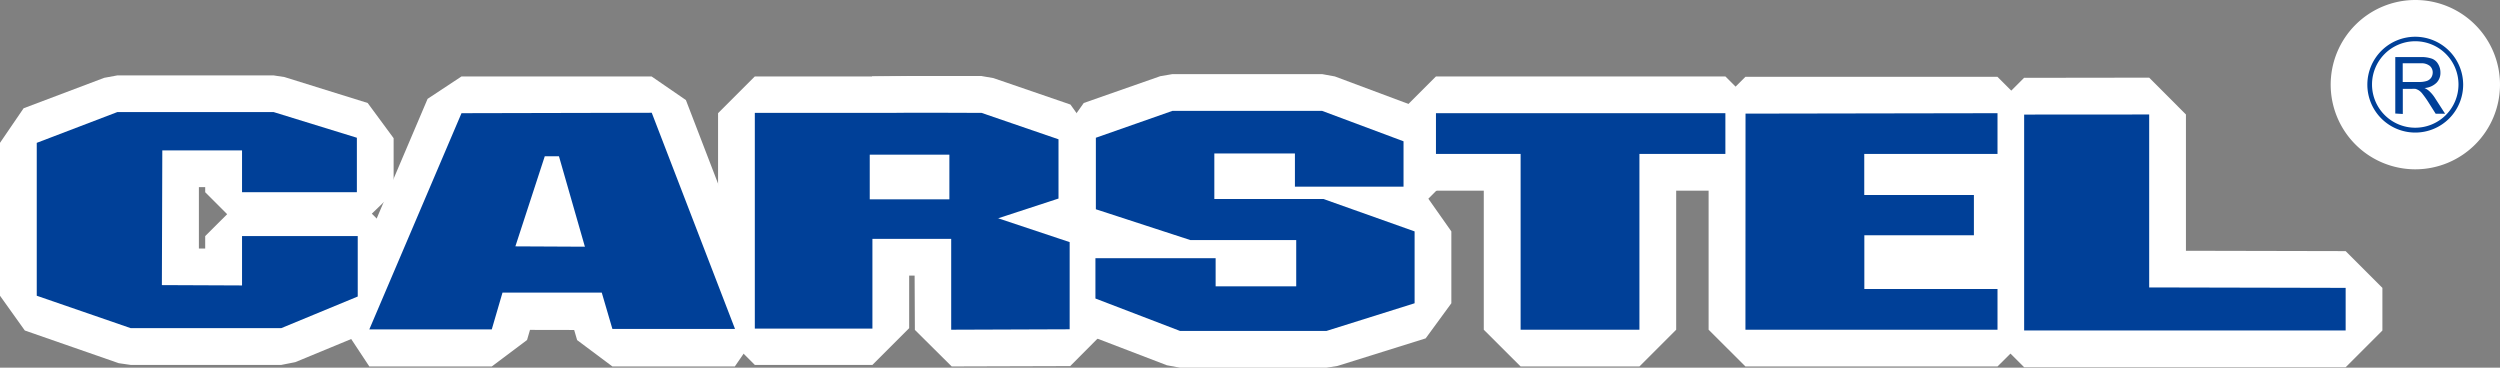
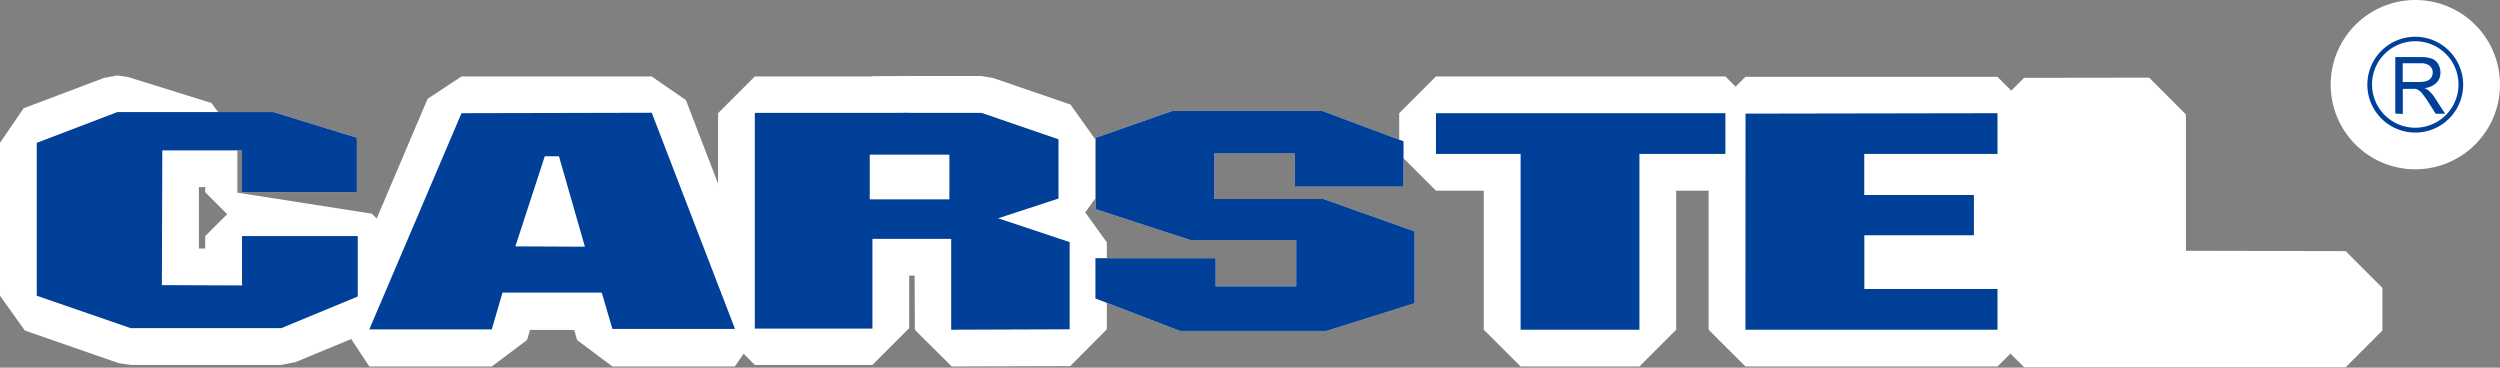
<svg xmlns="http://www.w3.org/2000/svg" viewBox="0 0 289.11 42.52">
  <rect x="0" y="0" width="289.11" height="42.52" fill="#808080" stroke="none" />
  <defs>
    <style>.cls-1{fill:#fff;}.cls-1,.cls-2{fill-rule:evenodd;}.cls-2{fill:#004098;}</style>
  </defs>
  <g id="图层_2" data-name="图层 2">
    <g id="图层_1-2" data-name="图层 1">
      <polygon class="cls-1" points="100.84 8.84 105.11 8.79 109.41 13.05 105.18 17.33 100.9 17.35 100.84 8.84" />
      <polygon class="cls-1" points="105.16 13.05 100.89 13.09 105.16 13.08 105.16 13.05" />
      <polygon class="cls-1" points="100.91 13.08 100.91 13.05 105.16 8.79 113.5 8.79 113.52 17.3 105.18 17.33 100.91 13.08" />
-       <polygon class="cls-1" points="113.5 13.05 105.16 13.05 105.16 13.08 113.5 13.05" />
-       <path class="cls-1" d="M15.11,42.2,13.73,42,2.87,38.22,0,34.2V16.52l2.73-4L12.05,9l1.52-.28H31.64l1.25.19,9.63,3,3,4.07v6.3L43,24.71l2.59,2.59v7L43,38.22l-8.85,3.66-1.62.32Zm8.62-13.46V27.3l2.54-2.53-2.54-2.54v-.59H23l0,7.1Z" />
+       <path class="cls-1" d="M15.11,42.2,13.73,42,2.87,38.22,0,34.2V16.52l2.73-4L12.05,9l1.52-.28l1.25.19,9.63,3,3,4.07v6.3L43,24.71l2.59,2.59v7L43,38.22l-8.85,3.66-1.62.32Zm8.62-13.46V27.3l2.54-2.53-2.54-2.54v-.59H23l0,7.1Z" />
      <polygon class="cls-1" points="27.99 33.01 18.72 32.97 18.77 17.39 27.99 17.39 27.99 22.23 41.27 22.23 41.27 15.93 31.64 12.96 13.57 12.96 4.25 16.52 4.25 34.2 15.12 37.95 32.52 37.95 41.37 34.29 41.37 27.3 27.99 27.3 27.99 33.01" />
      <polygon class="cls-1" points="105.8 38.15 105.77 31.87 105.14 31.87 105.14 37.95 100.89 42.2 87.29 42.2 83.04 37.95 83.04 13.09 87.29 8.84 100.89 8.84 113.48 8.79 114.88 9.03 123.79 12.09 126.66 16.11 126.66 22.96 125.5 24.56 128 28.03 128 38.08 123.76 42.34 110.06 42.38 105.8 38.15" />
      <path class="cls-1" d="M115.41,25.25l7-2.29V16.11l-8.91-3.06-8.34,0H87.29V38h13.6V27.62H110l0,10.51,13.7-.05V28l-8.34-2.78Zm-5.62-2.2h-9.21V17.89h9.21Z" />
      <polygon class="cls-1" points="234.08 42.47 229.82 38.22 229.82 13.25 234.07 9 248.54 8.98 252.79 13.24 252.79 29 271.26 29.04 275.51 33.29 275.51 38.22 271.26 42.47 234.08 42.47" />
      <polygon class="cls-1" points="271.26 33.29 248.54 33.24 248.54 13.24 234.08 13.25 234.08 38.22 271.26 38.22 271.26 33.29" />
      <path class="cls-1" d="M201.85,42.38l-4.26-4.25v-25l4.26-4.25,14.48,0,14.66,0,4.25,4.25V17.8l-3.74,3.74,1,1v4.66l-2,2H231l4.25,4.25v4.71L231,42.38Z" />
      <path class="cls-1" d="M201.85,38.13H231V33.42h-15.4V27.21h12.67V22.55H215.59V17.8H231V13.09c-9.73,0-19.52.05-29.14.05Z" />
-       <polygon class="cls-1" points="136.46 42.52 134.94 42.24 125.16 38.49 122.43 34.52 122.43 29.86 124.84 27.45 122.48 24.2 122.48 15.93 125.33 11.91 134.18 8.81 135.59 8.57 152.89 8.57 154.37 8.84 163.79 12.36 166.56 16.34 166.56 21.59 165.18 22.98 167.84 26.76 167.84 35.07 164.87 39.13 154.67 42.32 153.4 42.52 136.46 42.52" />
      <polygon class="cls-1" points="140.43 23.01 140.43 17.75 149.75 17.75 149.75 21.59 162.31 21.59 162.31 16.34 152.89 12.82 135.59 12.82 126.73 15.93 126.73 24.2 137.65 27.76 149.9 27.76 149.9 33.11 140.58 33.11 140.58 29.86 126.68 29.86 126.68 34.52 136.46 38.27 153.4 38.27 163.59 35.07 163.59 26.76 153.04 23.01 140.43 23.01" />
      <polygon class="cls-1" points="175.85 42.38 171.59 38.13 171.59 22.05 166.06 22.05 161.81 17.8 161.81 13.09 166.06 8.84 199.53 8.84 203.78 13.09 203.78 17.8 199.53 22.05 193.84 22.05 193.84 38.13 189.59 42.38 175.85 42.38" />
      <polygon class="cls-1" points="166.06 17.8 175.85 17.8 175.85 38.13 189.59 38.13 189.59 17.8 199.53 17.8 199.53 13.09 166.06 13.09 166.06 17.8" />
      <polygon class="cls-1" points="70.82 42.38 66.74 39.33 66.4 38.16 61.29 38.15 60.95 39.32 56.87 42.38 42.71 42.38 38.8 36.46 49.45 11.43 53.37 8.84 75.35 8.84 79.32 11.57 88.95 36.6 84.98 42.38 70.82 42.38" />
      <path class="cls-1" d="M53.37,13.09l-10.66,25H56.87l1.24-4.25,11.48,0,1.23,4.2H85l-9.63-25Zm6.23,15.4L63,18.07l1.64,0,3,10.46Z" />
      <path class="cls-1" d="M279.32,19.58a9.79,9.79,0,1,1,9.79-9.79A9.8,9.8,0,0,1,279.32,19.58Z" />
      <path class="cls-1" d="M277,13.13V6.6h2.9a3.72,3.72,0,0,1,1.32.18,1.38,1.38,0,0,1,.73.62,1.88,1.88,0,0,1,.27,1,1.61,1.61,0,0,1-.45,1.17,2.22,2.22,0,0,1-1.39.61,2.13,2.13,0,0,1,.52.33,4,4,0,0,1,.72.87l1.14,1.77h-1.09l-.86-1.36a10.7,10.7,0,0,0-.63-.89,1.81,1.81,0,0,0-.44-.44,1.7,1.7,0,0,0-.39-.18,2.72,2.72,0,0,0-.48,0h-1v2.9Zm.86-3.65h1.86a2.83,2.83,0,0,0,.93-.12,1,1,0,0,0,.51-.39,1.12,1.12,0,0,0,.17-.59,1,1,0,0,0-.34-.76,1.54,1.54,0,0,0-1.06-.3h-2.07V9.48Zm1.45-5.23a5.54,5.54,0,1,0,5.54,5.54,5.55,5.55,0,0,0-5.54-5.54Zm0,.52a5,5,0,1,0,5,5A5,5,0,0,0,279.32,4.77Z" />
      <polygon class="cls-2" points="105.16 13.05 100.89 13.09 105.16 13.08 105.16 13.05" />
-       <polygon class="cls-2" points="113.5 13.05 105.16 13.05 105.16 13.08 113.5 13.05" />
      <polygon class="cls-2" points="27.99 33.01 18.72 32.97 18.77 17.39 27.99 17.39 27.99 22.23 41.27 22.23 41.27 15.93 31.64 12.96 13.57 12.96 4.25 16.52 4.25 34.2 15.12 37.95 32.52 37.95 41.37 34.29 41.37 27.3 27.99 27.3 27.99 33.01" />
      <path class="cls-2" d="M115.41,25.25l7-2.29V16.11l-8.91-3.06-8.34,0H87.29V38h13.6V27.62H110l0,10.51,13.7-.05V28l-8.34-2.78Zm-5.62-2.2h-9.21V17.89h9.21Z" />
-       <polygon class="cls-2" points="271.26 33.29 248.54 33.24 248.54 13.24 234.08 13.25 234.08 38.22 271.26 38.22 271.26 33.29" />
      <path class="cls-2" d="M201.85,38.13H231V33.42h-15.4V27.21h12.67V22.55H215.59V17.8H231V13.09c-9.73,0-19.52.05-29.14.05Z" />
      <polygon class="cls-2" points="140.43 23.01 140.43 17.75 149.75 17.75 149.75 21.59 162.31 21.59 162.31 16.34 152.89 12.82 135.59 12.82 126.73 15.93 126.73 24.2 137.65 27.76 149.9 27.76 149.9 33.11 140.58 33.11 140.58 29.86 126.68 29.86 126.68 34.52 136.46 38.27 153.4 38.27 163.59 35.07 163.59 26.76 153.04 23.01 140.43 23.01" />
      <polygon class="cls-2" points="166.06 17.8 175.85 17.8 175.85 38.13 189.59 38.13 189.59 17.8 199.53 17.8 199.53 13.09 166.06 13.09 166.06 17.8" />
      <path class="cls-2" d="M53.37,13.09l-10.66,25H56.87l1.24-4.25,11.48,0,1.23,4.2H85l-9.63-25Zm6.23,15.4L63,18.07l1.64,0,3,10.46Z" />
      <path class="cls-2" d="M277,13.13V6.6h2.9a3.72,3.72,0,0,1,1.32.18,1.38,1.38,0,0,1,.73.62,1.88,1.88,0,0,1,.27,1,1.61,1.61,0,0,1-.45,1.17,2.22,2.22,0,0,1-1.39.61,2.13,2.13,0,0,1,.52.33,4,4,0,0,1,.72.87l1.14,1.77h-1.09l-.86-1.36a10.7,10.7,0,0,0-.63-.89,1.81,1.81,0,0,0-.44-.44,1.7,1.7,0,0,0-.39-.18,2.72,2.72,0,0,0-.48,0h-1v2.9Zm.86-3.65h1.86a2.83,2.83,0,0,0,.93-.12,1,1,0,0,0,.51-.39,1.12,1.12,0,0,0,.17-.59,1,1,0,0,0-.34-.76,1.54,1.54,0,0,0-1.06-.3h-2.07V9.48Zm1.45-5.23a5.54,5.54,0,1,0,5.54,5.54,5.55,5.55,0,0,0-5.54-5.54Zm0,.52a5,5,0,1,0,5,5A5,5,0,0,0,279.32,4.77Z" />
    </g>
  </g>
</svg>